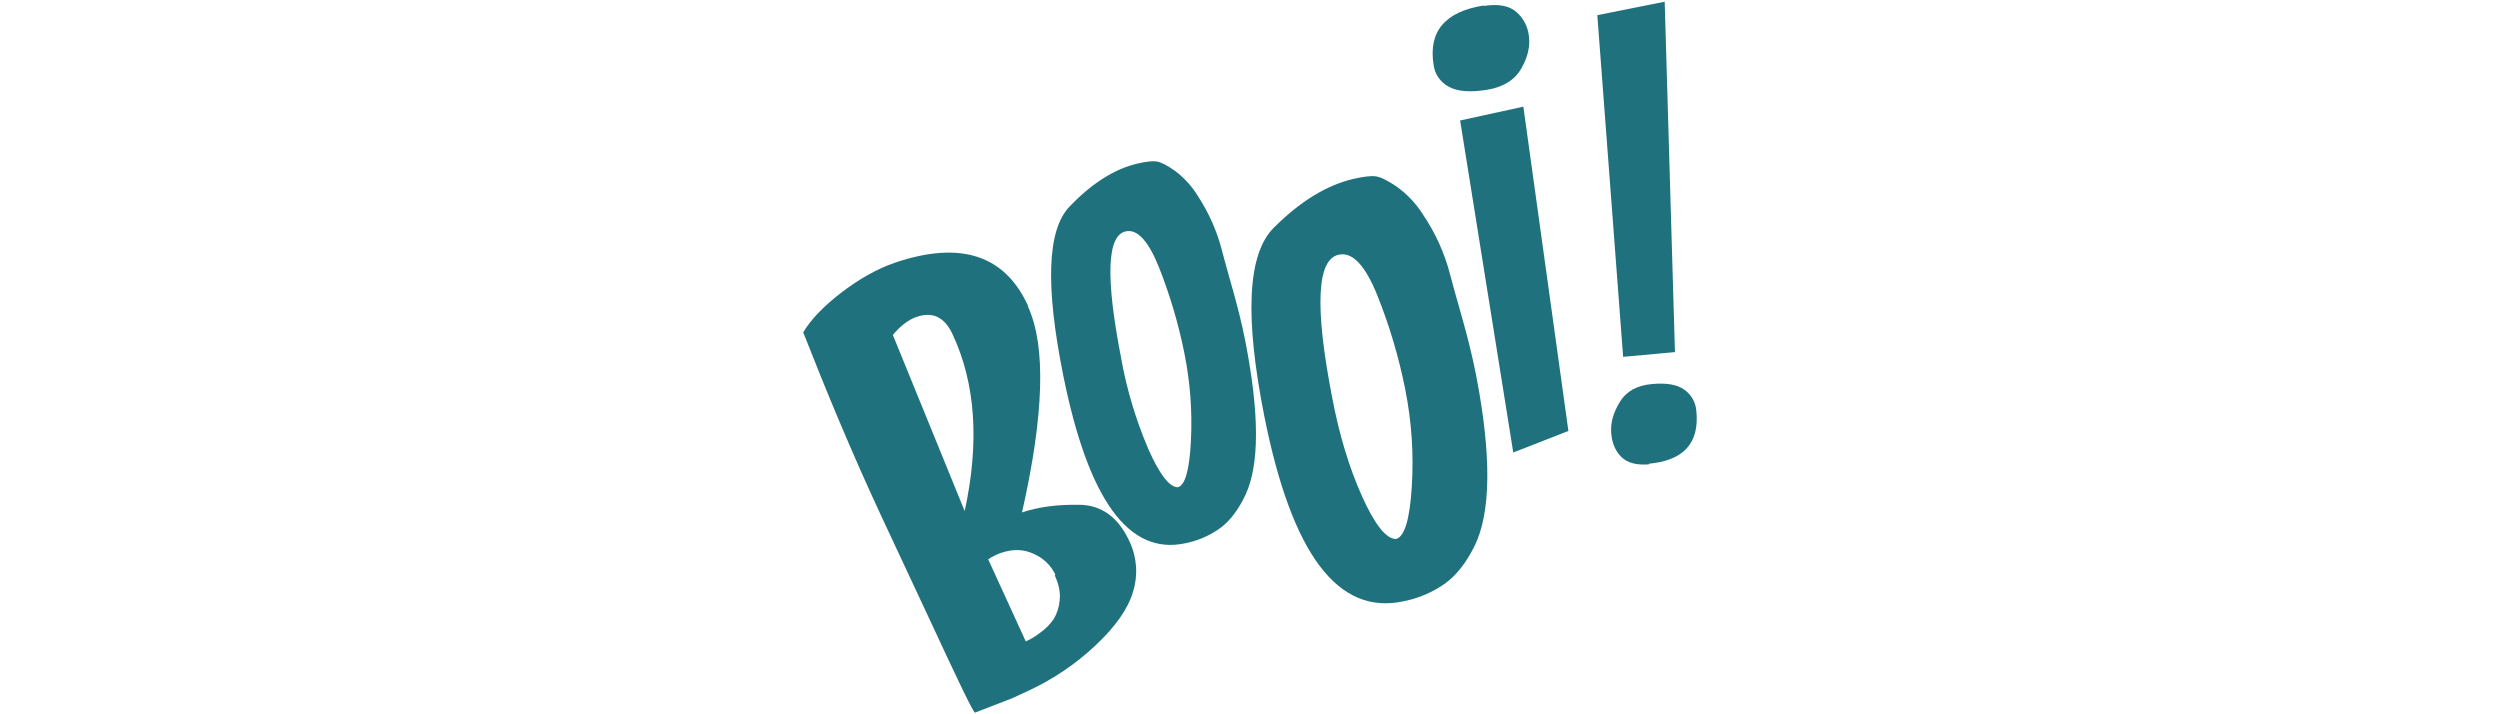
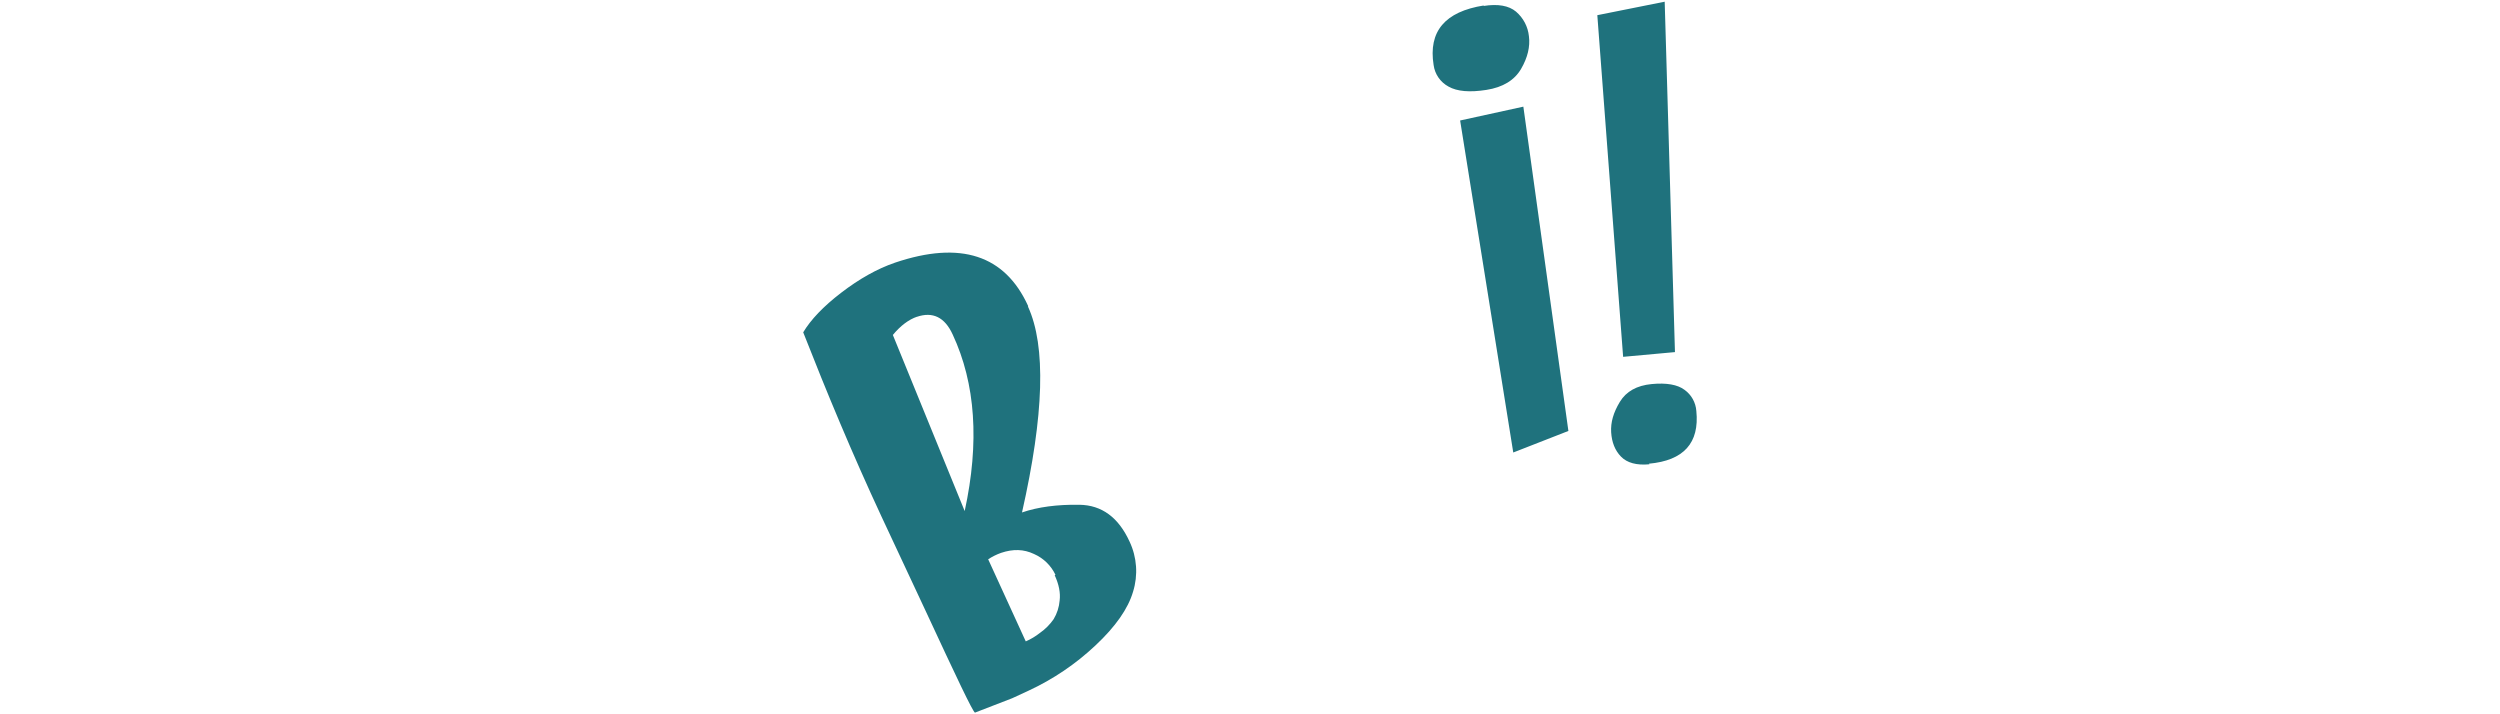
<svg xmlns="http://www.w3.org/2000/svg" id="booi_casino" data-name="booi casino" width="560" height="160" viewBox="0 0 560 160">
  <defs>
    <style>
      .cls-1 {
        fill: #1f727d;
        stroke-width: 0px;
      }
    </style>
  </defs>
-   <path class="cls-1" d="M324.91,61.79c1.62,6.31,4.09,13.7,5.79,22.53,1.7,8.83,2.52,16.43,2.46,22.84-.06,6.4-1.04,11.45-2.86,15.14-1.82,3.69-4.01,6.52-6.62,8.42-2.79,1.96-5.96,3.32-9.31,3.97-14.71,3.17-25.01-10.58-31.16-41.45-4.42-22.26-3.8-36.28,2.08-42.19,5.89-5.9,11.85-9.57,17.84-10.97,2.23-.51,3.88-.72,4.97-.59,1.09.13,2.67.89,4.74,2.3,2.37,1.69,4.38,3.83,5.93,6.3,2.78,4.11,4.84,8.66,6.07,13.46l.06.23ZM298.38,88.92c1.58,8.38,3.81,15.77,6.68,22.16,2.86,6.4,5.39,9.59,7.6,9.66,1.93-.43,3.12-4.3,3.58-11.69.46-7.29-.03-14.62-1.46-21.79-1.42-7.17-3.5-14.19-6.21-20.98-2.74-6.85-5.63-9.87-8.64-9.24-4.95.98-5.48,11.55-1.55,31.88h0ZM273.77,56.33c1.46,5.68,3.68,12.34,5.22,20.29,1.54,7.95,2.34,14.78,2.35,20.53s-.78,10.27-2.3,13.57-3.39,5.82-5.61,7.5c-2.37,1.73-5.1,2.92-7.98,3.48-12.65,2.7-21.66-9.75-27.27-37.54-4.03-20.04-3.64-32.62,1.38-37.87,5.02-5.25,10.12-8.47,15.26-9.66,1.92-.43,3.34-.61,4.28-.46.94.15,2.3.83,4.1,2.1,2.07,1.56,3.83,3.49,5.17,5.71,2.44,3.73,4.25,7.84,5.36,12.16l.04.18ZM251.17,80.44c1.25,6.86,3.25,13.55,5.98,19.97,2.53,5.78,4.75,8.67,6.65,8.74,1.65-.36,2.65-3.84,2.97-10.47.33-6.56-.17-13.14-1.47-19.58-1.3-6.45-3.16-12.77-5.56-18.9-2.43-6.18-4.95-8.93-7.54-8.38-4.25.85-4.6,10.33-1.02,28.63h0Z" />
-   <path class="cls-1" d="M230.28,68.7c4.05,8.83,3.6,24.19-1.35,46.09,3.59-1.23,7.88-1.8,12.88-1.72,4.99.08,8.73,2.83,11.21,8.24,1.66,3.51,1.94,7.51.79,11.22-1.12,3.82-3.93,7.84-8.44,12.06-4.41,4.15-9.47,7.57-14.97,10.12l-3.68,1.7-8.33,3.22c-.52-.27-4.14-7.91-11.04-22.77l-9.86-21.08c-6.62-14.22-12.36-28.05-17.57-41.34,1.68-2.81,4.48-5.78,8.51-8.87s8.04-5.36,12.07-6.74c14.67-4.95,24.6-1.71,29.8,9.71l-.02.17ZM205.45,70.93c-1.89.64-3.73,2.02-5.45,4.1l16.09,39.45c3.34-15.39,2.44-28.57-2.69-39.55-1.77-3.87-4.46-5.19-8.06-3.95l.1-.05ZM236.43,128.78c-.99-2.1-2.7-3.76-4.82-4.69-2.3-1.09-4.69-1.15-7.36-.25-1.02.36-2,.85-2.9,1.44l8.42,18.39c1.14-.49,2.21-1.14,3.19-1.91,1.19-.83,2.22-1.87,3.05-3.06.77-1.27,1.23-2.71,1.35-4.19.21-1.71-.16-3.6-1.11-5.66l.18-.08ZM332.29,1.34c3.25-.52,5.68-.08,7.29,1.26,1.64,1.4,2.68,3.37,2.9,5.52.3,2.3-.28,4.77-1.75,7.3-1.47,2.53-4.06,4.14-7.79,4.72-3.72.58-6.54.35-8.46-.74-1.83-.98-3.08-2.78-3.35-4.84-1.2-7.52,2.53-11.96,11.28-13.34l-.11.11ZM351.33,96.53l-12.36,4.83-11.9-74.37,14.16-3.1,10.09,72.64ZM369.48,104c-2.91.27-5.03-.33-6.38-1.72-1.35-1.39-2.06-3.22-2.2-5.44-.14-2.23.51-4.44,1.94-6.81,1.43-2.36,3.81-3.68,7.13-4,3.32-.32,5.8.12,7.36,1.29,1.55,1.11,2.52,2.85,2.65,4.75.72,7.16-2.82,11.09-10.63,11.8l.12.12ZM357.8,3.4l15.09-3.02,2.3,78.49-11.61,1.06-5.78-76.53Z" />
+   <path class="cls-1" d="M230.28,68.7c4.05,8.83,3.6,24.19-1.35,46.09,3.59-1.23,7.88-1.8,12.88-1.72,4.99.08,8.73,2.83,11.21,8.24,1.66,3.51,1.94,7.51.79,11.22-1.12,3.82-3.93,7.84-8.44,12.06-4.41,4.15-9.47,7.57-14.97,10.12l-3.68,1.7-8.33,3.22c-.52-.27-4.14-7.91-11.04-22.77l-9.86-21.08c-6.62-14.22-12.36-28.05-17.57-41.34,1.68-2.81,4.48-5.78,8.51-8.87s8.04-5.36,12.07-6.74c14.67-4.95,24.6-1.71,29.8,9.71l-.02.17ZM205.45,70.93c-1.89.64-3.73,2.02-5.45,4.1l16.09,39.45c3.34-15.39,2.44-28.57-2.69-39.55-1.77-3.87-4.46-5.19-8.06-3.95l.1-.05ZM236.43,128.78c-.99-2.1-2.7-3.76-4.82-4.69-2.3-1.09-4.69-1.15-7.36-.25-1.02.36-2,.85-2.9,1.44l8.42,18.39c1.14-.49,2.21-1.14,3.19-1.91,1.19-.83,2.22-1.87,3.05-3.06.77-1.27,1.23-2.71,1.35-4.19.21-1.71-.16-3.6-1.11-5.66l.18-.08M332.29,1.34c3.25-.52,5.68-.08,7.29,1.26,1.64,1.4,2.68,3.37,2.9,5.52.3,2.3-.28,4.77-1.75,7.3-1.47,2.53-4.06,4.14-7.79,4.72-3.72.58-6.54.35-8.46-.74-1.83-.98-3.08-2.78-3.35-4.84-1.2-7.52,2.53-11.96,11.28-13.34l-.11.11ZM351.33,96.53l-12.36,4.83-11.9-74.37,14.16-3.1,10.09,72.64ZM369.48,104c-2.91.27-5.03-.33-6.38-1.72-1.35-1.39-2.06-3.22-2.2-5.44-.14-2.23.51-4.44,1.94-6.81,1.43-2.36,3.81-3.68,7.13-4,3.32-.32,5.8.12,7.36,1.29,1.55,1.11,2.52,2.85,2.65,4.75.72,7.16-2.82,11.09-10.63,11.8l.12.12ZM357.8,3.4l15.09-3.02,2.3,78.49-11.61,1.06-5.78-76.53Z" />
</svg>